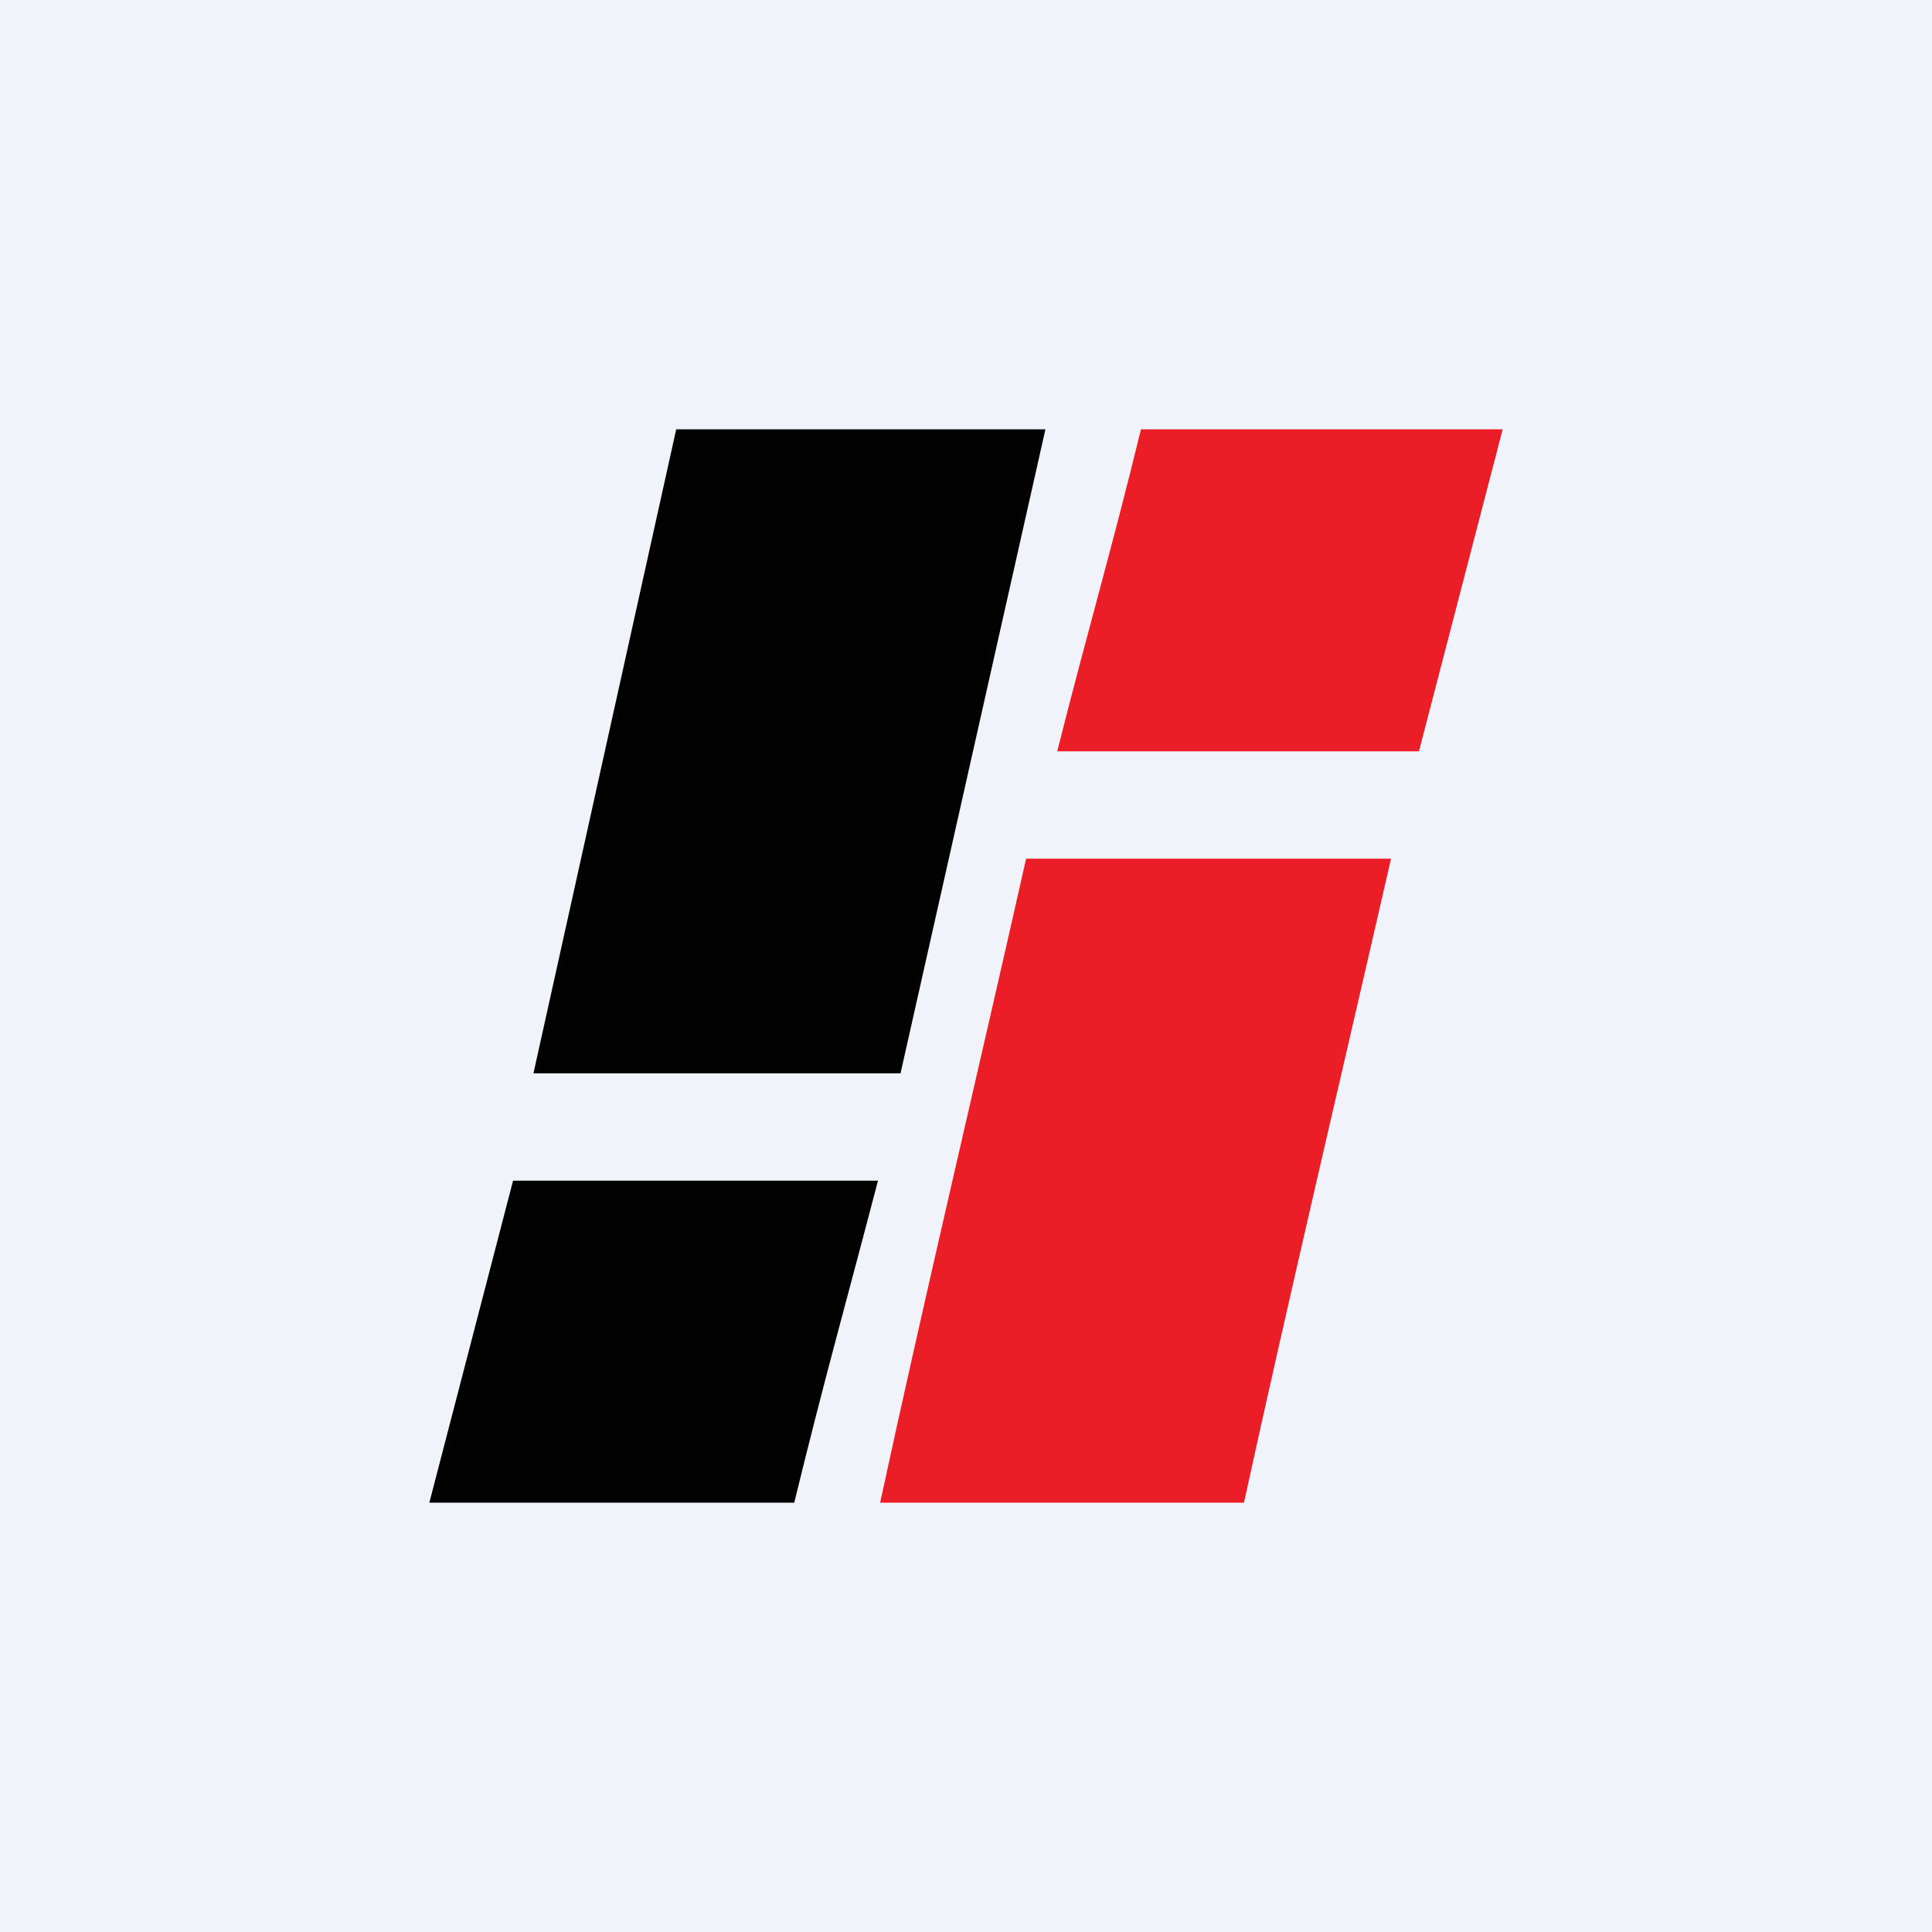
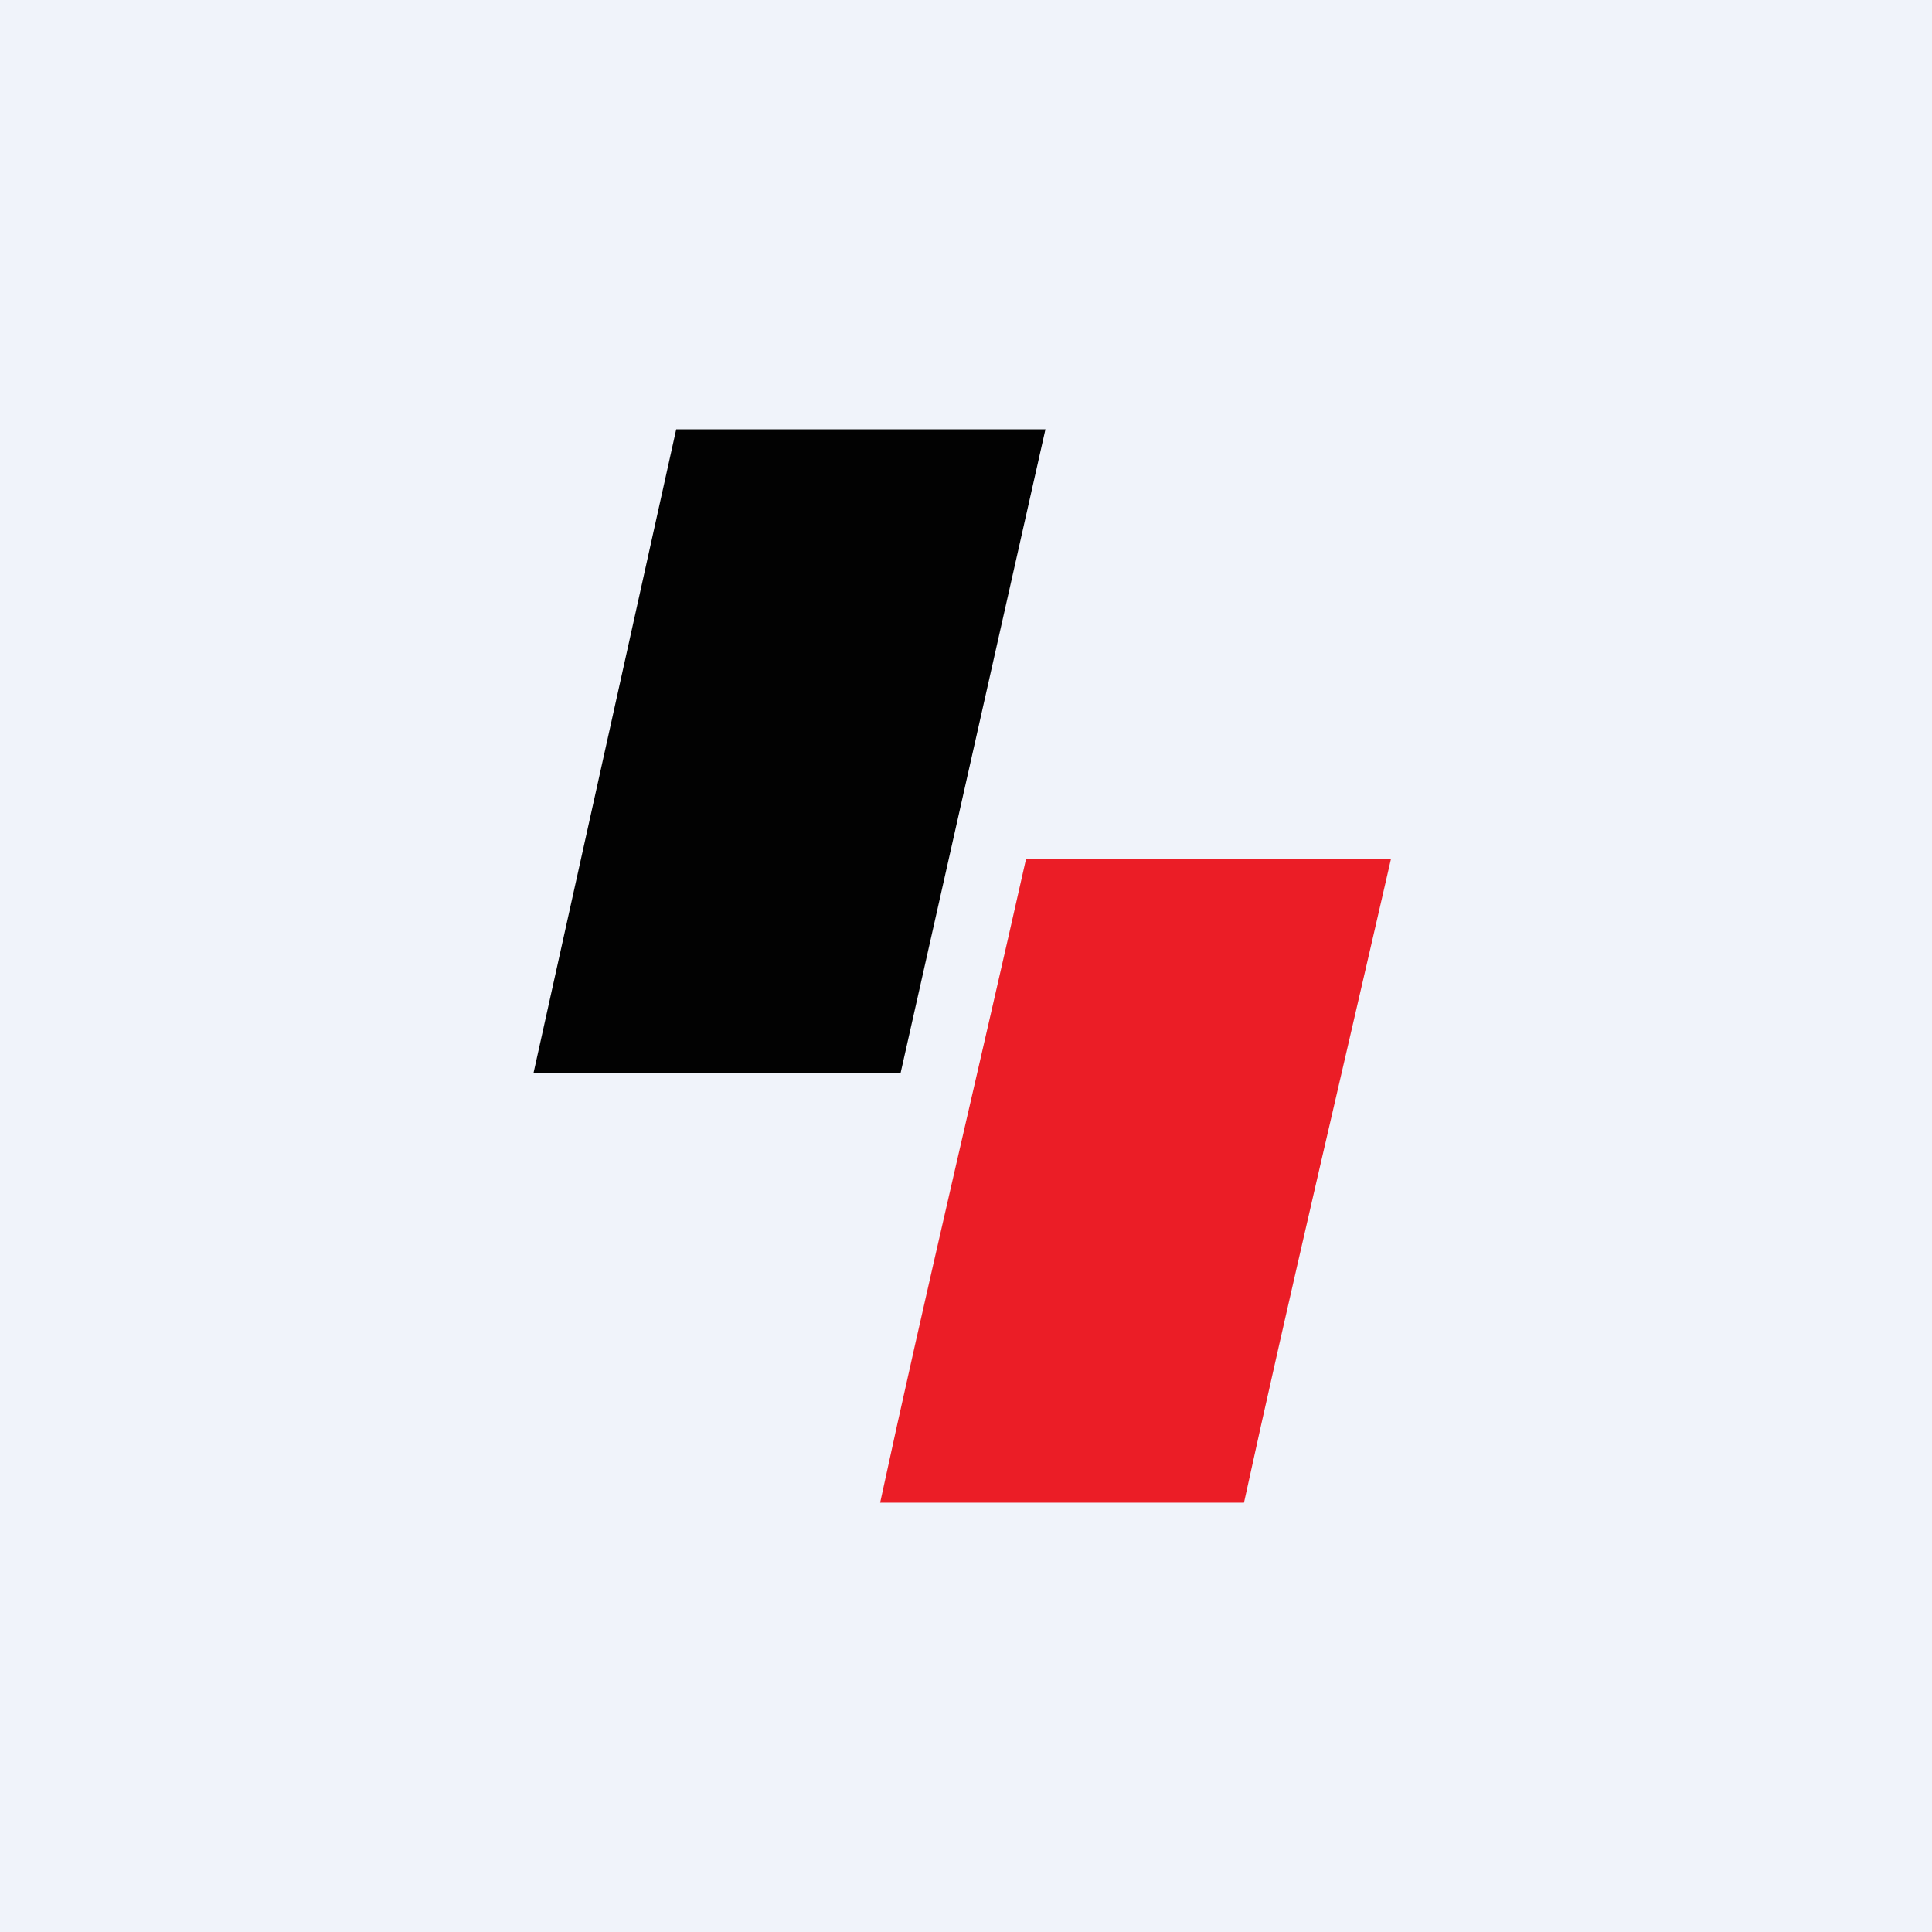
<svg xmlns="http://www.w3.org/2000/svg" width="18" height="18" viewBox="0 0 18 18">
  <path fill="#F0F3FA" d="M0 0h18v18H0z" />
  <path d="M6.31 4h3.43l-1.35 6H4.97L6.3 4Z" fill="#020202" />
  <path d="M8.2 14c.41-1.9.94-4.13 1.36-6h3.4c-.43 1.88-.96 4.12-1.37 6h-3.4Z" fill="#EB1D26" />
-   <path d="M7.4 14H4l.78-3h3.4c-.3 1.15-.5 1.85-.78 3Z" fill="#020202" />
-   <path d="m14 4-.78 3H9.85c.29-1.15.5-1.85.78-3H14Z" fill="#EB1D26" />
</svg>